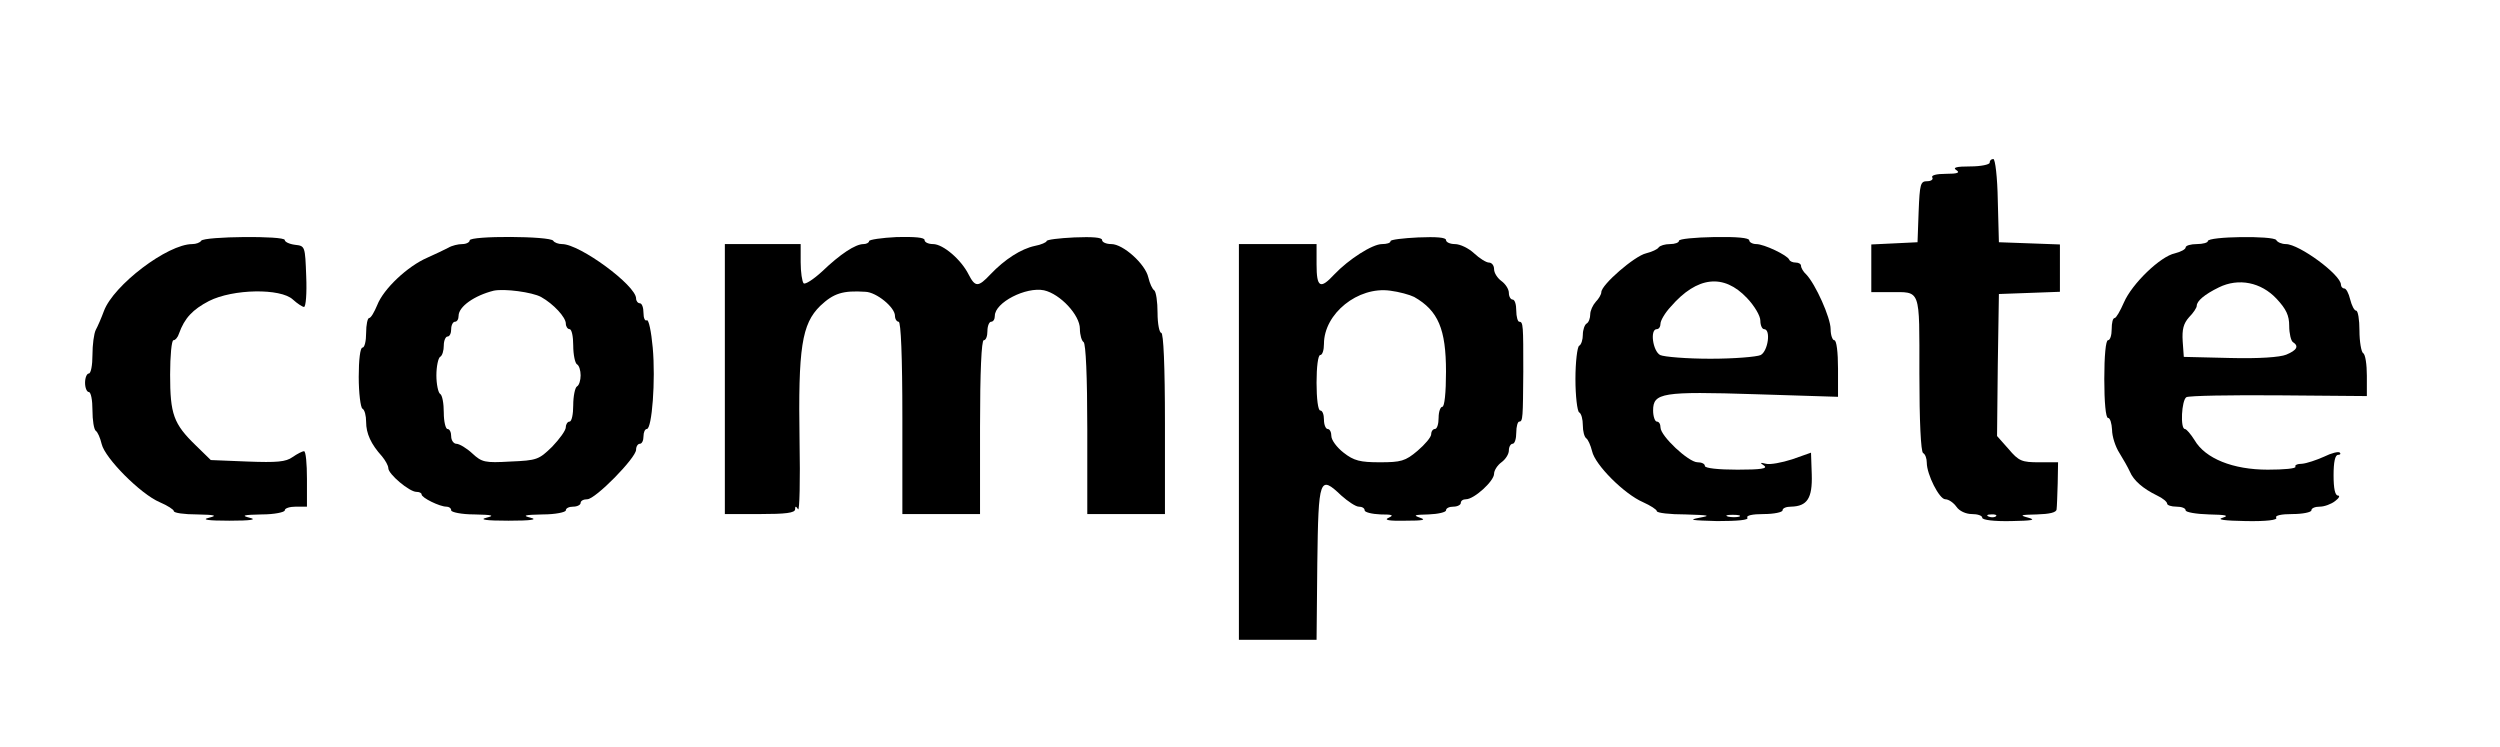
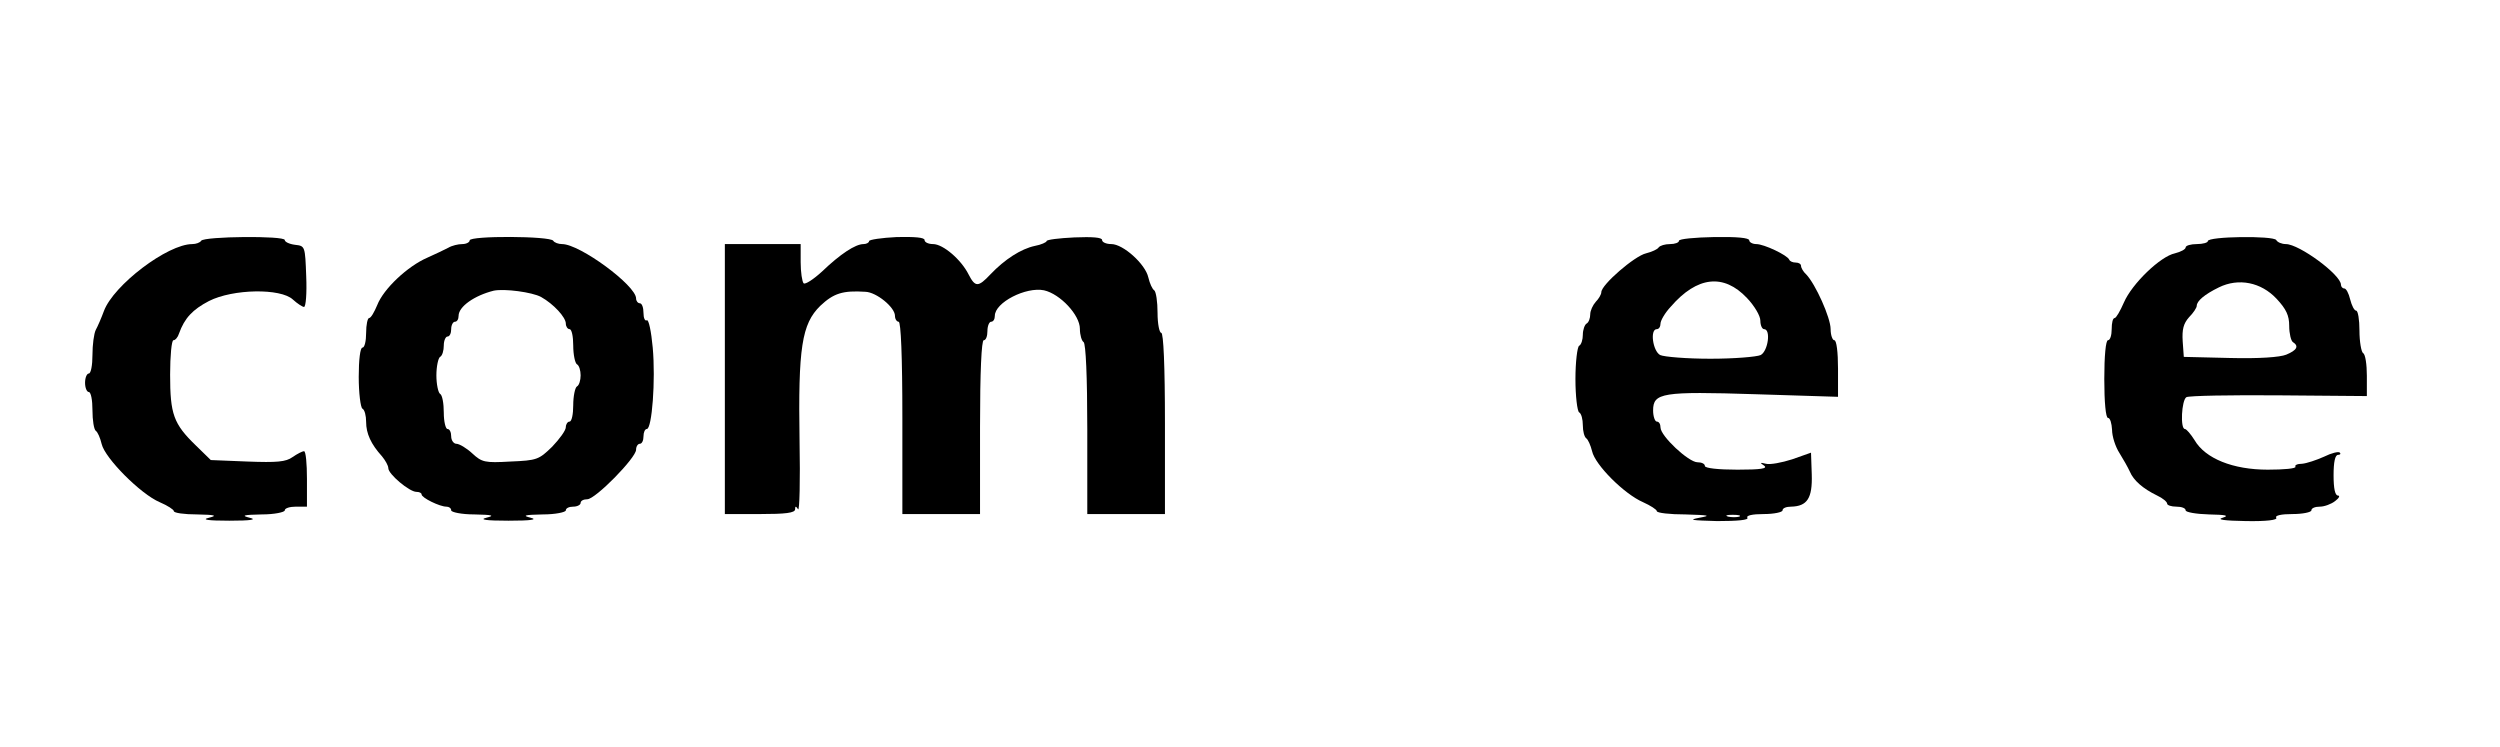
<svg xmlns="http://www.w3.org/2000/svg" version="1.0" width="676pt" height="202pt" viewBox="0 0 676 202" preserveAspectRatio="xMidYMid meet">
  <g transform="translate(0,202) scale(0.1,-0.1)" fill="#000000" stroke="none">
-     <path d="M5380 1580 c0 -5 -24 -10 -52 -10 -38 0 -49 -3 -38 -10 11 -7 3 -10 -28 -10 -26 0 -41 -4 -37 -10 3 -5 -3 -10 -14 -10 -18 0 -20 -7 -23 -82 l-3 -83 -62 -3 -63 -3 0 -64 0 -65 49 0 c86 0 81 14 81 -220 0 -129 4 -211 10 -215 6 -3 10 -15 10 -26 0 -32 34 -99 50 -99 9 0 22 -9 30 -20 8 -12 26 -20 42 -20 15 0 28 -4 28 -10 0 -6 32 -10 78 -9 56 1 69 3 47 9 -26 7 -22 8 23 9 33 1 53 5 53 14 1 6 2 38 3 70 l1 57 -51 0 c-47 0 -55 3 -83 36 l-31 35 2 192 3 192 83 3 82 3 0 64 0 64 -82 3 -83 3 -3 113 c-1 63 -7 112 -12 112 -6 0 -10 -4 -10 -10z m17 -956 c-3 -3 -12 -4 -19 -1 -8 3 -5 6 6 6 11 1 17 -2 13 -5z" />
    <path d="M544 1369 c-3 -5 -14 -9 -24 -9 -67 0 -213 -111 -239 -181 -7 -19 -17 -42 -22 -51 -5 -10 -9 -40 -9 -68 0 -27 -4 -50 -10 -50 -5 0 -10 -11 -10 -25 0 -14 5 -25 10 -25 6 0 10 -22 10 -49 0 -28 4 -52 9 -56 5 -3 12 -19 16 -36 9 -38 105 -135 157 -157 21 -9 38 -20 38 -24 0 -5 28 -9 63 -9 49 -1 56 -3 32 -9 -21 -5 -4 -8 55 -8 59 0 76 3 55 8 -24 6 -17 8 33 9 34 0 62 6 62 11 0 6 14 10 30 10 l30 0 0 75 c0 41 -3 75 -8 75 -4 0 -18 -7 -31 -16 -18 -13 -42 -15 -122 -12 l-99 4 -40 39 c-61 59 -70 85 -70 192 0 51 4 93 9 93 5 0 12 8 15 18 15 42 37 65 81 88 65 33 194 35 227 4 12 -11 26 -20 30 -20 5 0 8 37 6 83 -3 81 -3 82 -30 85 -16 2 -28 8 -28 13 0 12 -218 10 -226 -2z" />
    <path d="M1270 1370 c0 -5 -9 -10 -20 -10 -11 0 -28 -4 -38 -10 -9 -5 -35 -17 -57 -27 -53 -23 -118 -84 -135 -128 -8 -19 -17 -35 -22 -35 -4 0 -8 -18 -8 -40 0 -22 -4 -40 -10 -40 -6 0 -10 -33 -10 -79 0 -44 5 -83 10 -86 6 -3 10 -19 10 -36 0 -31 13 -60 43 -93 9 -11 17 -25 17 -32 0 -16 57 -64 76 -64 8 0 14 -3 14 -7 0 -9 49 -33 67 -33 7 0 13 -4 13 -10 0 -5 28 -11 63 -11 49 -1 56 -3 32 -9 -20 -5 -1 -8 60 -8 61 0 80 3 60 8 -24 6 -17 8 33 9 34 0 62 6 62 11 0 6 9 10 20 10 11 0 20 5 20 10 0 6 8 10 18 10 22 0 132 112 132 134 0 9 5 16 10 16 6 0 10 9 10 20 0 11 4 20 9 20 14 0 24 132 16 220 -4 44 -11 77 -16 74 -5 -3 -9 6 -9 20 0 14 -4 26 -10 26 -5 0 -10 6 -10 13 0 35 -152 147 -200 147 -10 0 -21 4 -24 9 -8 13 -226 14 -226 1z m193 -153 c34 -19 67 -55 67 -72 0 -8 5 -15 10 -15 6 0 10 -20 10 -44 0 -25 5 -48 10 -51 6 -3 10 -17 10 -30 0 -13 -4 -27 -10 -30 -5 -3 -10 -26 -10 -51 0 -24 -4 -44 -10 -44 -5 0 -10 -7 -10 -15 0 -9 -17 -32 -37 -53 -36 -35 -41 -37 -113 -40 -69 -4 -77 -2 -103 22 -15 14 -35 26 -43 26 -7 0 -14 9 -14 20 0 11 -4 20 -10 20 -5 0 -10 20 -10 44 0 25 -4 48 -10 51 -5 3 -10 26 -10 50 0 24 5 47 10 50 6 3 10 17 10 31 0 13 5 24 10 24 6 0 10 9 10 20 0 11 5 20 10 20 6 0 10 7 10 16 0 25 43 55 95 68 29 6 104 -4 128 -17z" />
    <path d="M2350 1368 c0 -4 -7 -8 -15 -8 -22 0 -63 -27 -112 -74 -24 -22 -46 -36 -50 -32 -4 4 -8 30 -8 57 l0 49 -102 0 -103 0 0 -365 0 -365 95 0 c69 0 95 3 95 13 0 9 2 9 8 0 4 -6 6 77 4 185 -4 252 6 316 56 365 36 34 61 42 122 38 30 -1 80 -42 80 -65 0 -9 5 -16 10 -16 6 0 10 -93 10 -260 l0 -260 105 0 105 0 0 235 c0 150 4 235 10 235 6 0 10 11 10 25 0 14 5 25 10 25 6 0 10 7 10 16 0 36 84 79 133 69 44 -10 97 -67 97 -104 0 -17 5 -33 10 -36 6 -4 10 -93 10 -236 l0 -229 105 0 105 0 0 245 c0 157 -4 245 -10 245 -5 0 -10 24 -10 54 0 30 -4 57 -9 61 -5 3 -12 18 -16 35 -8 36 -68 90 -100 90 -14 0 -25 5 -25 11 0 7 -26 9 -75 7 -41 -2 -75 -6 -75 -10 0 -3 -15 -10 -32 -13 -37 -8 -81 -36 -120 -77 -33 -35 -41 -35 -59 0 -20 40 -69 82 -96 82 -13 0 -23 5 -23 11 0 7 -27 9 -75 8 -41 -2 -75 -7 -75 -11z" />
-     <path d="M3760 1368 c0 -5 -10 -8 -23 -8 -26 0 -90 -41 -129 -82 -38 -41 -48 -36 -48 27 l0 55 -105 0 -105 0 0 -535 0 -535 105 0 105 0 2 207 c3 232 6 239 65 183 18 -16 39 -30 47 -30 9 0 16 -4 16 -10 0 -5 19 -10 43 -11 32 0 37 -2 22 -9 -14 -6 0 -9 45 -8 47 0 58 2 40 8 -20 7 -16 8 23 9 26 1 47 6 47 11 0 6 9 10 20 10 11 0 20 5 20 10 0 6 6 10 14 10 22 0 76 49 76 69 0 9 9 23 20 31 11 8 20 22 20 32 0 10 5 18 10 18 6 0 10 14 10 30 0 17 4 30 8 30 10 0 10 11 11 135 0 125 0 135 -11 135 -4 0 -8 14 -8 30 0 17 -4 30 -10 30 -5 0 -10 8 -10 18 0 10 -9 24 -20 32 -11 8 -20 22 -20 32 0 10 -6 18 -14 18 -7 0 -25 11 -40 25 -15 14 -38 25 -52 25 -13 0 -24 5 -24 11 0 7 -26 9 -75 7 -41 -2 -75 -6 -75 -10z m64 -151 c65 -37 86 -87 86 -202 0 -57 -4 -95 -10 -95 -5 0 -10 -13 -10 -30 0 -16 -4 -30 -10 -30 -5 0 -10 -6 -10 -14 0 -8 -17 -28 -37 -45 -33 -28 -45 -31 -102 -31 -53 0 -70 4 -98 26 -18 14 -33 34 -33 45 0 10 -4 19 -10 19 -5 0 -10 11 -10 25 0 14 -4 25 -10 25 -6 0 -10 32 -10 75 0 43 4 75 10 75 6 0 10 14 10 30 0 82 92 156 179 144 24 -3 53 -11 65 -17z" />
    <path d="M4540 1369 c0 -5 -11 -9 -24 -9 -14 0 -27 -4 -31 -9 -3 -5 -18 -12 -34 -16 -31 -7 -121 -85 -121 -105 0 -6 -7 -18 -15 -26 -8 -9 -15 -24 -15 -34 0 -10 -4 -22 -10 -25 -5 -3 -10 -17 -10 -30 0 -13 -4 -27 -10 -30 -5 -3 -10 -44 -10 -90 0 -46 5 -87 10 -90 6 -3 10 -19 10 -35 0 -16 4 -31 9 -35 5 -3 12 -19 16 -35 8 -37 87 -116 138 -138 20 -9 37 -20 37 -24 0 -5 35 -9 78 -9 64 -2 70 -3 37 -9 -31 -6 -21 -7 48 -9 57 0 86 3 82 9 -4 6 13 10 44 10 28 0 51 5 51 10 0 6 10 10 23 10 44 1 58 23 56 87 l-2 59 -51 -18 c-28 -9 -60 -15 -71 -12 -16 4 -17 3 -5 -5 11 -8 -8 -11 -72 -11 -52 0 -88 4 -88 10 0 6 -9 10 -20 10 -24 0 -100 71 -100 94 0 9 -4 16 -10 16 -5 0 -10 14 -10 30 0 48 24 52 277 44 l223 -7 0 76 c0 45 -4 77 -10 77 -5 0 -10 14 -10 30 0 31 -41 122 -66 148 -8 7 -14 18 -14 23 0 5 -6 9 -14 9 -8 0 -16 3 -18 8 -5 12 -68 42 -89 42 -10 0 -19 5 -19 10 0 7 -34 10 -95 9 -52 -1 -95 -5 -95 -10z m184 -155 c20 -21 36 -48 36 -61 0 -13 5 -23 10 -23 19 0 11 -59 -9 -70 -11 -5 -72 -10 -136 -10 -64 0 -125 5 -136 10 -20 11 -28 70 -9 70 6 0 10 7 10 15 0 8 12 29 28 46 71 82 143 90 206 23z m-21 -591 c-7 -2 -21 -2 -30 0 -10 3 -4 5 12 5 17 0 24 -2 18 -5z" />
    <path d="M5970 1368 c0 -4 -13 -8 -30 -8 -16 0 -30 -4 -30 -9 0 -5 -13 -12 -29 -16 -39 -8 -116 -82 -138 -133 -10 -23 -21 -42 -25 -42 -5 0 -8 -13 -8 -30 0 -16 -4 -30 -10 -30 -6 0 -10 -42 -10 -105 0 -63 4 -105 10 -105 6 0 10 -15 11 -32 0 -18 9 -46 20 -63 10 -16 23 -39 28 -50 10 -24 35 -46 74 -65 15 -7 27 -17 27 -22 0 -4 11 -8 25 -8 14 0 25 -4 25 -10 0 -5 28 -10 63 -11 46 -1 56 -3 37 -9 -17 -5 4 -8 63 -9 57 -1 86 3 82 9 -4 6 13 10 44 10 28 0 51 5 51 10 0 6 10 10 23 10 12 0 31 7 41 15 11 8 14 15 8 15 -8 0 -12 19 -12 55 0 35 4 55 12 55 6 0 8 3 5 6 -3 4 -23 -1 -43 -11 -20 -9 -47 -18 -59 -19 -13 0 -21 -4 -18 -8 2 -5 -31 -8 -75 -8 -94 0 -169 30 -198 80 -10 16 -22 30 -26 30 -13 0 -9 78 4 86 7 4 119 6 250 5 l238 -2 0 55 c0 30 -4 58 -10 61 -5 3 -10 31 -10 61 0 30 -4 54 -9 54 -5 0 -12 14 -16 30 -4 17 -11 30 -16 30 -5 0 -9 5 -9 10 0 27 -113 110 -149 110 -11 0 -23 5 -26 11 -8 12 -185 10 -185 -3z m186 -156 c26 -28 34 -45 34 -73 0 -21 5 -41 10 -44 17 -11 11 -22 -18 -34 -17 -7 -74 -11 -152 -9 l-125 3 -3 42 c-2 32 2 48 17 65 12 12 21 26 21 31 0 13 21 31 60 50 53 26 114 14 156 -31z" />
  </g>
</svg>